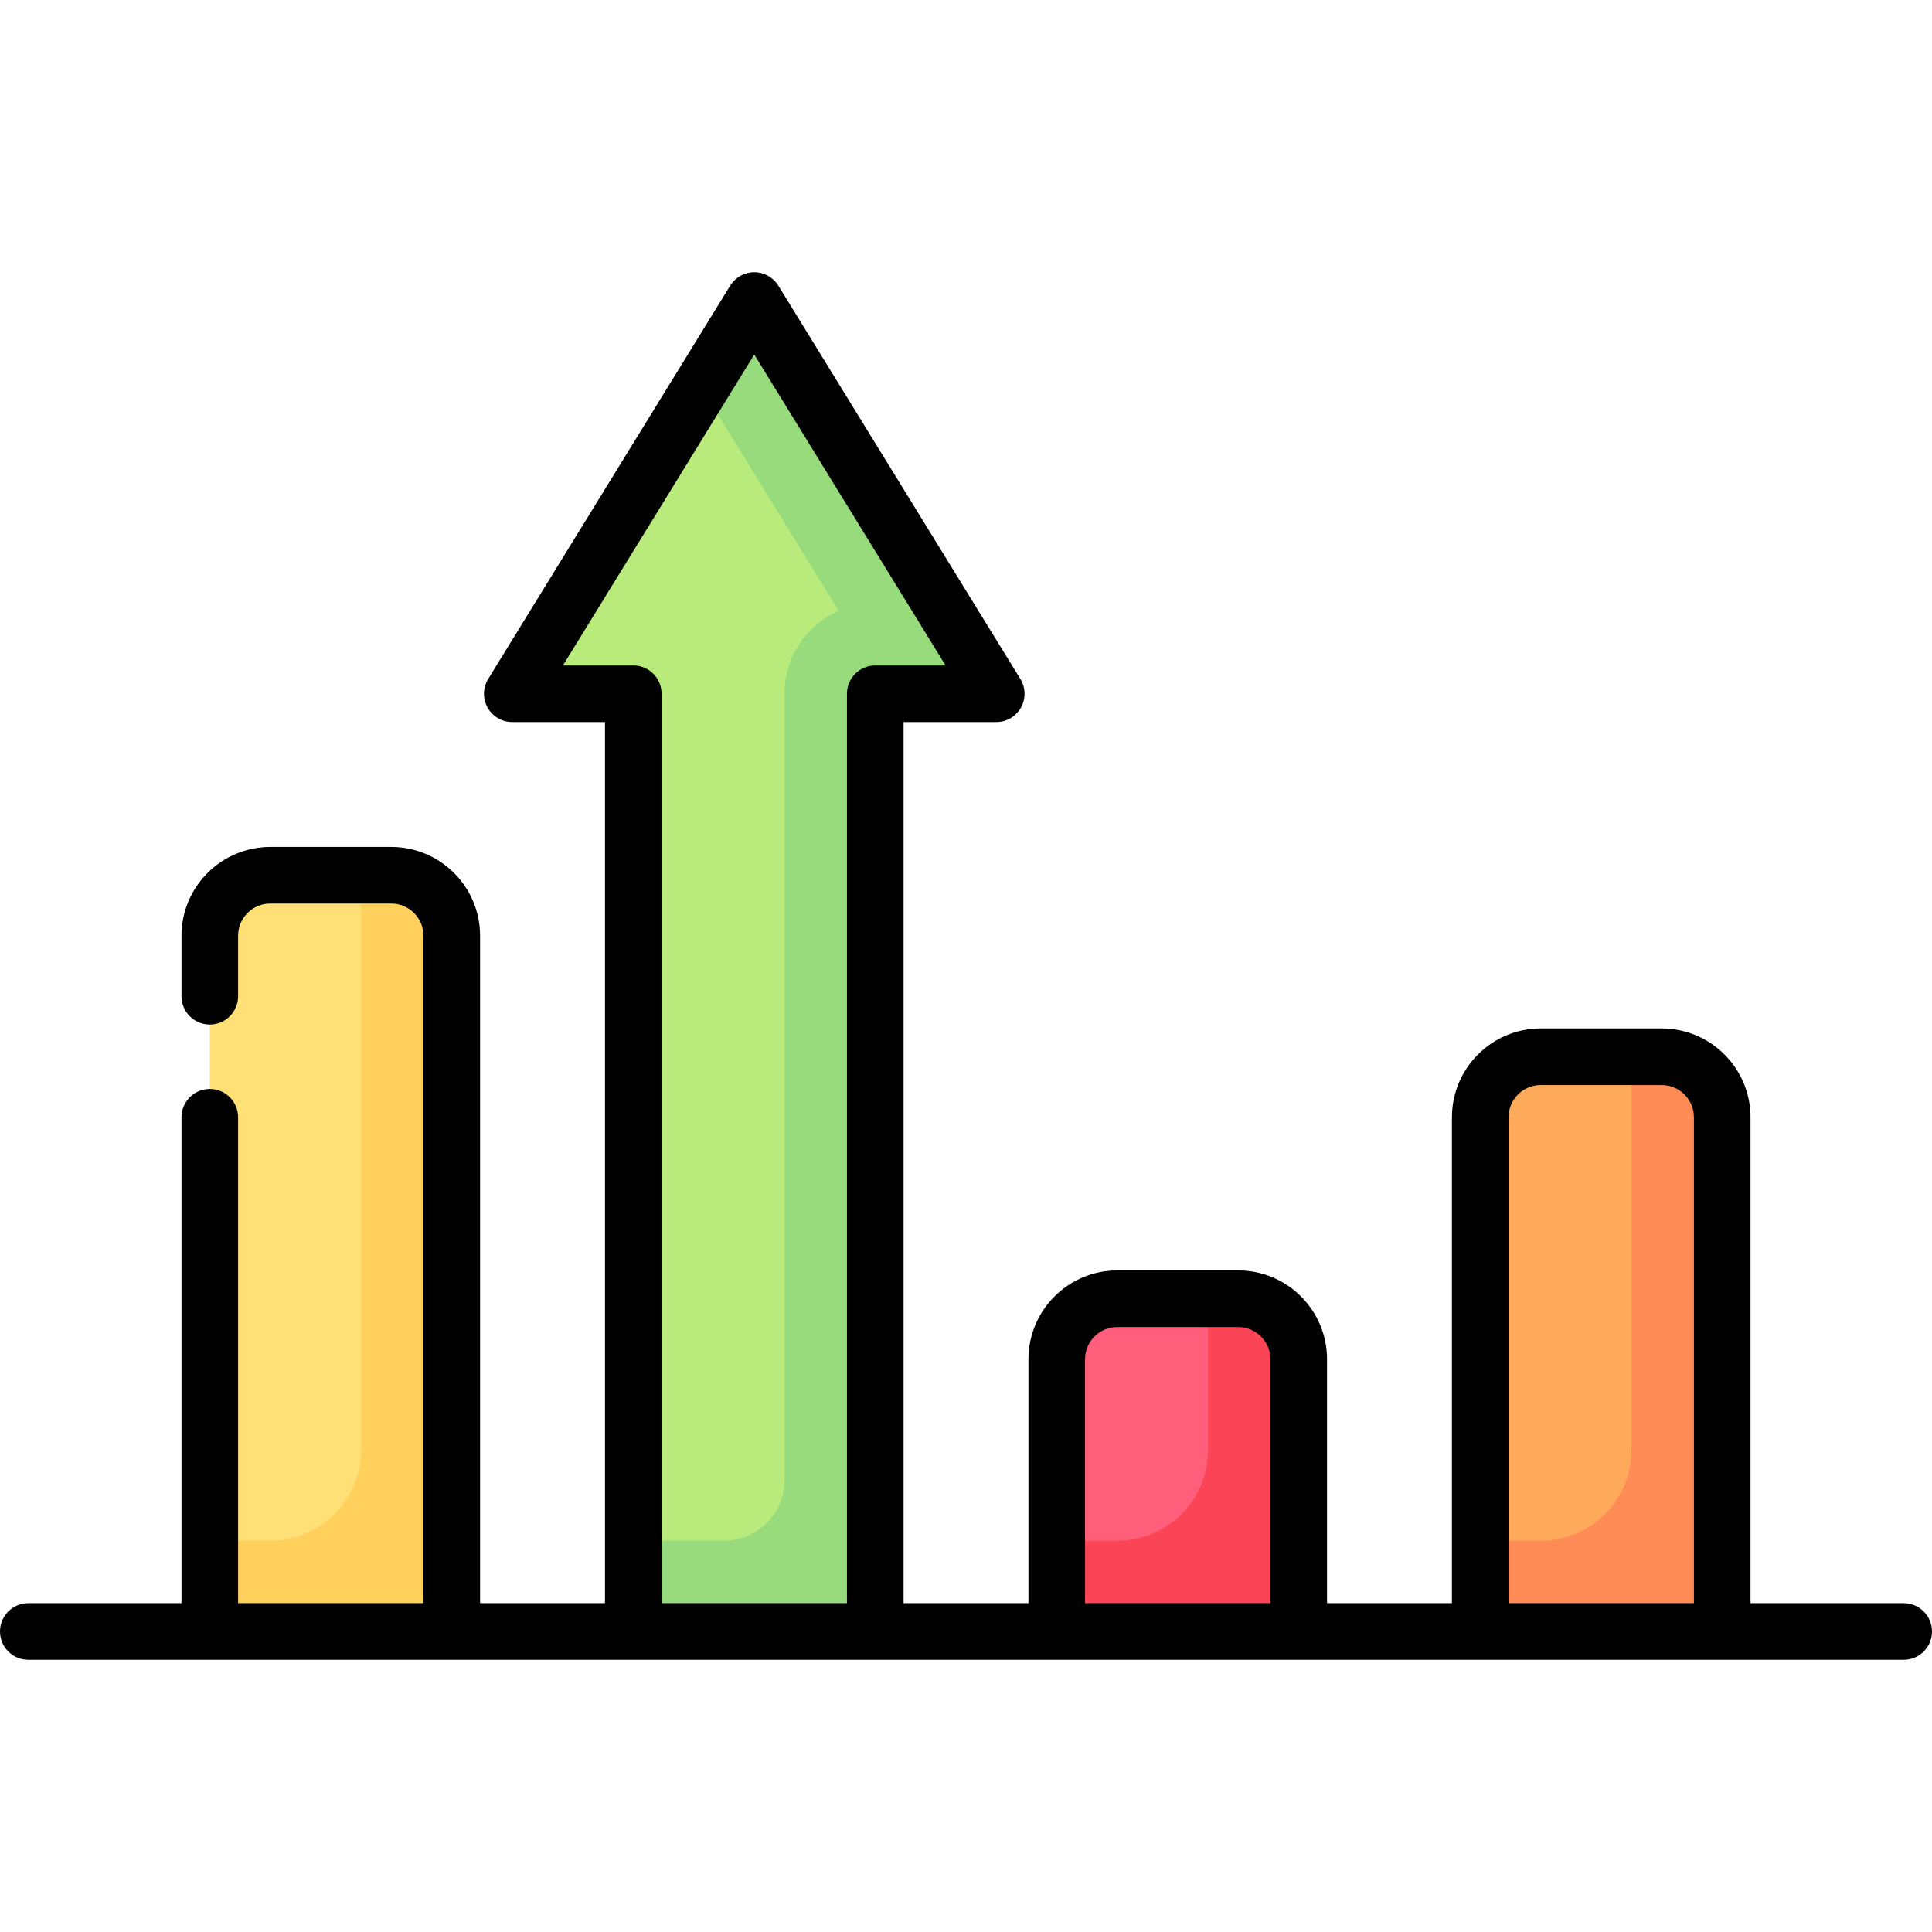
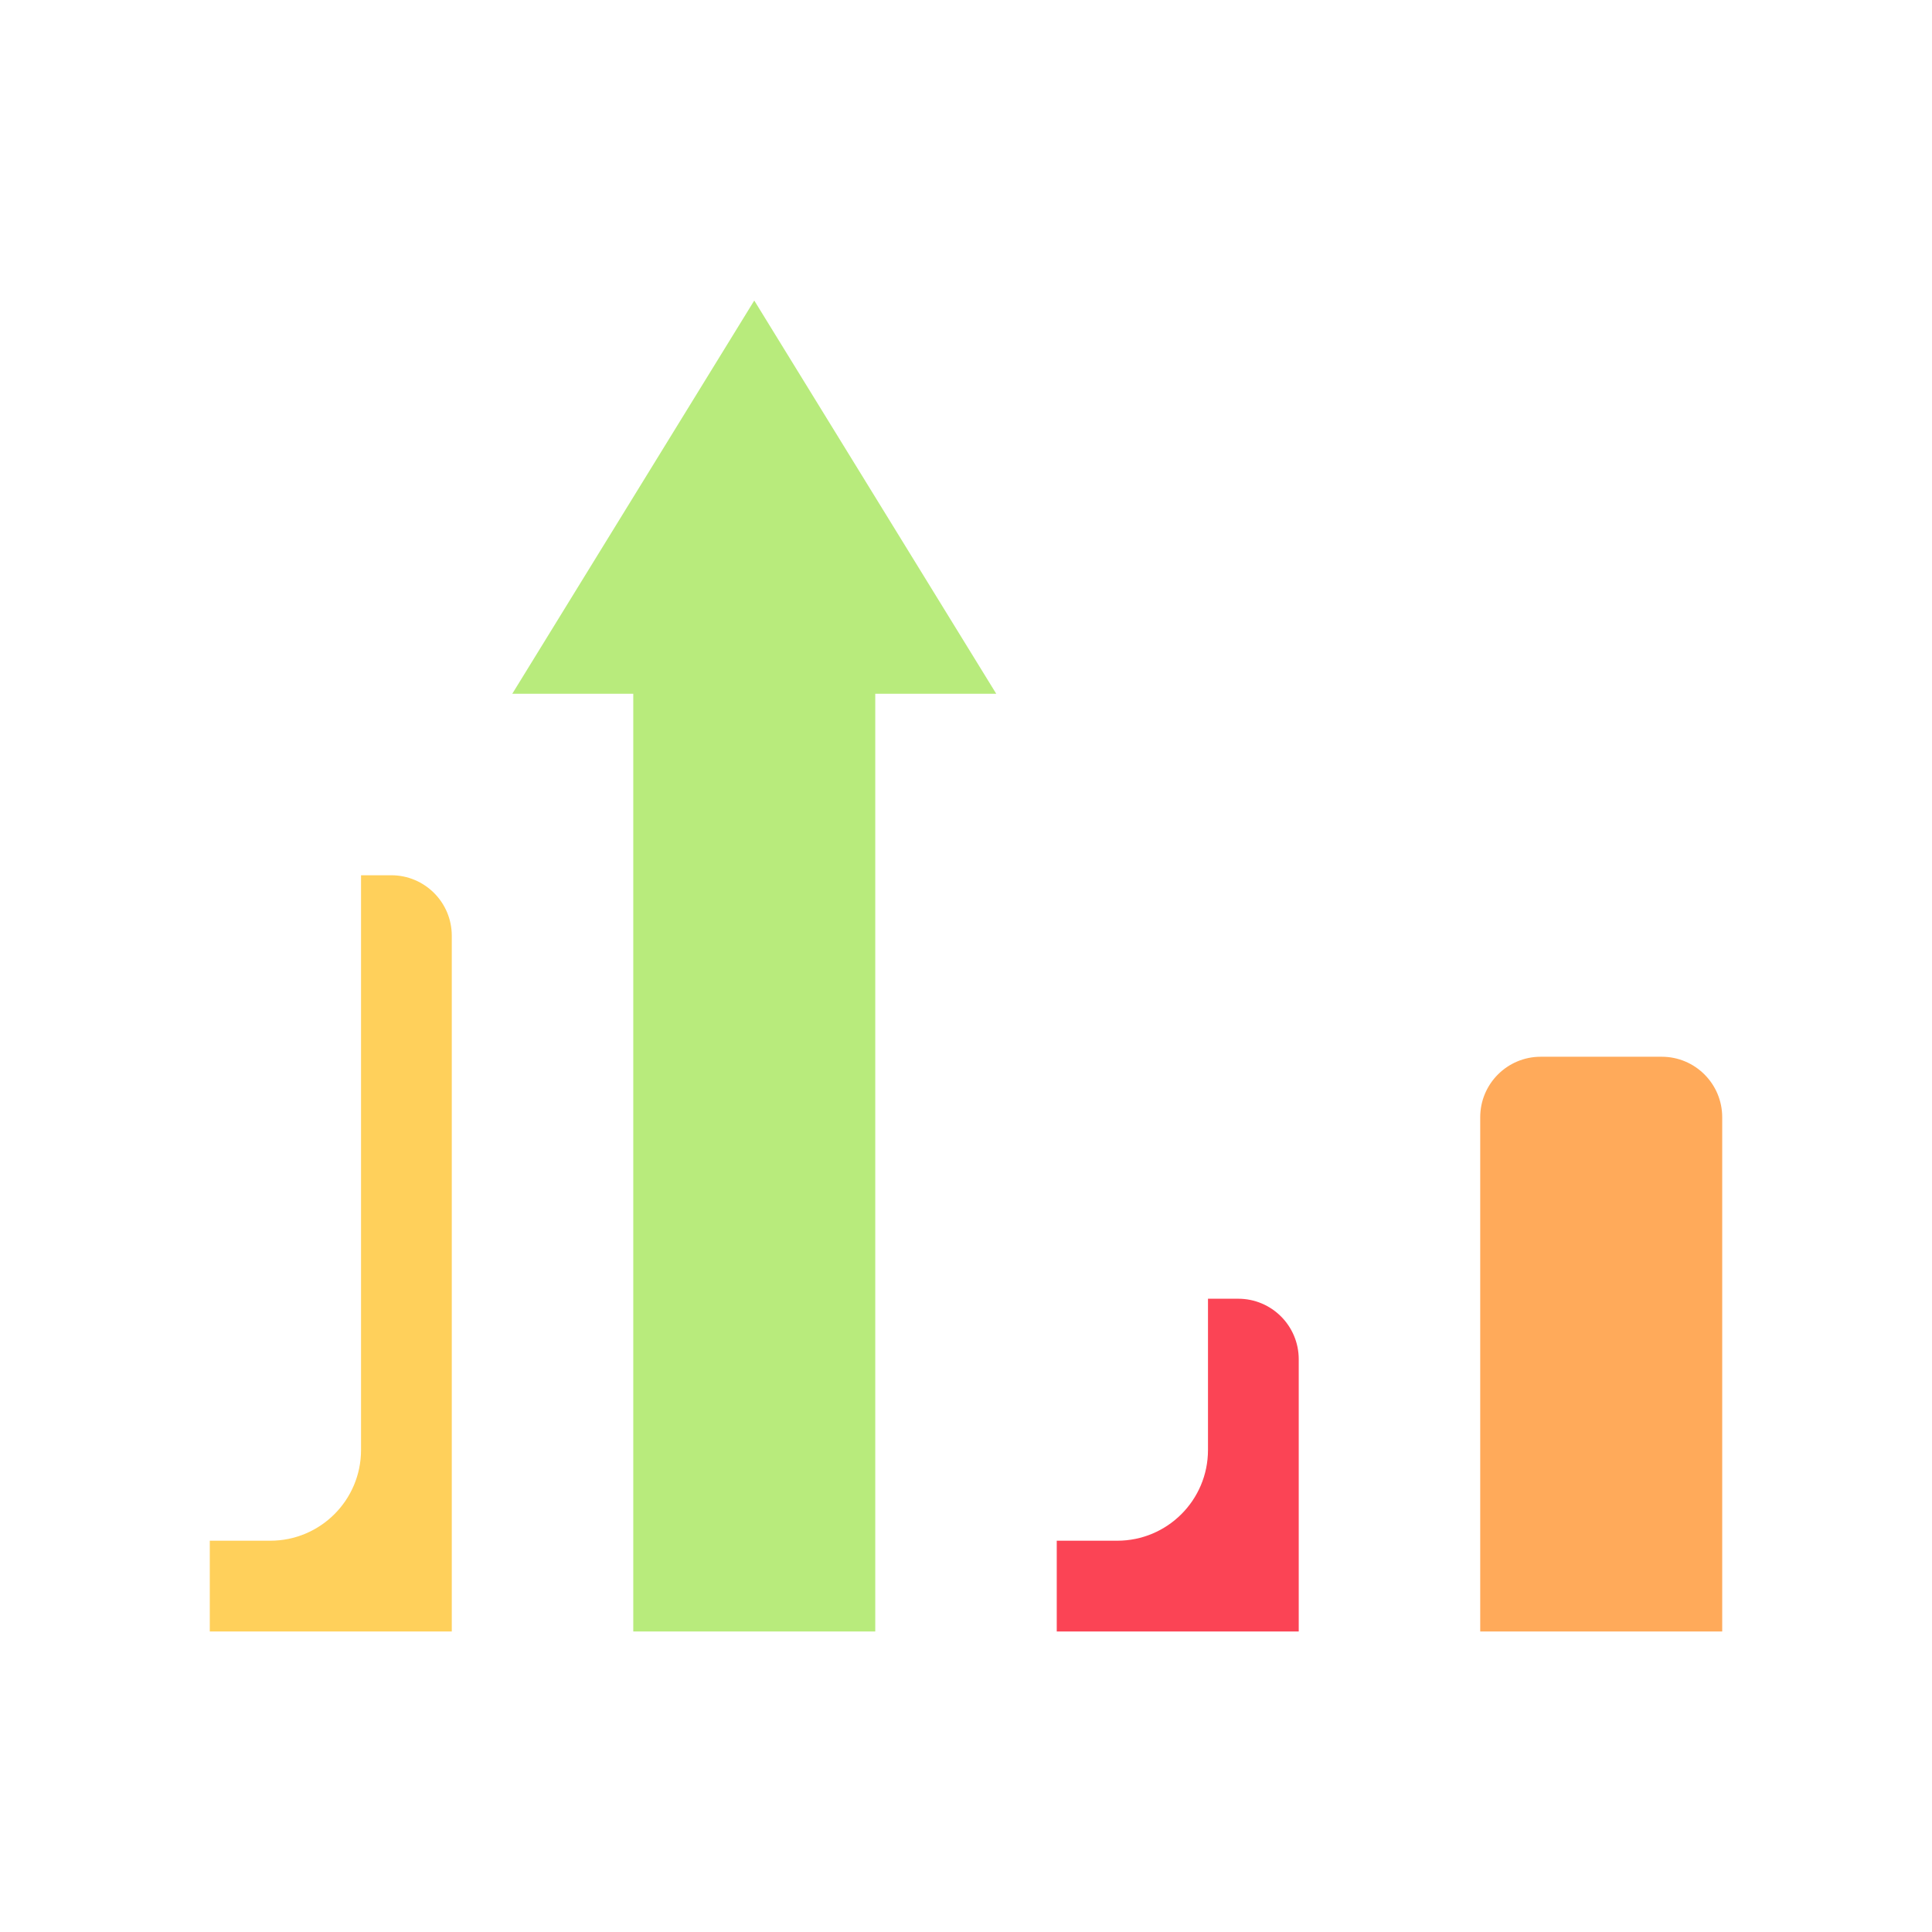
<svg xmlns="http://www.w3.org/2000/svg" width="100%" height="100%" viewBox="0 0 512 512" version="1.1" xml:space="preserve" style="fill-rule:evenodd;clip-rule:evenodd;stroke-linejoin:round;stroke-miterlimit:2;">
  <g>
    <g>
      <path d="M440.371,280.048L408.306,280.048C399.452,280.048 392.274,287.226 392.274,296.08L392.274,432.354L456.403,432.354L456.403,296.081C456.403,287.226 449.225,280.048 440.371,280.048Z" style="fill:rgb(255,170,90);fill-rule:nonzero;" />
-       <path d="M440.371,280.048L432.355,280.048L432.355,384.258C432.355,397.54 421.588,408.306 408.307,408.306L392.275,408.306L392.275,432.354L456.404,432.354L456.404,296.081C456.403,287.226 449.225,280.048 440.371,280.048Z" style="fill:rgb(255,139,87);fill-rule:nonzero;" />
-       <path d="M328.145,344.177L296.08,344.177C287.226,344.177 280.048,351.355 280.048,360.209L280.048,432.354L344.177,432.354L344.177,360.21C344.177,351.355 336.999,344.177 328.145,344.177Z" style="fill:rgb(255,95,122);fill-rule:nonzero;" />
      <path d="M328.145,344.177L320.129,344.177L320.129,384.258C320.129,397.54 309.362,408.306 296.081,408.306L280.049,408.306L280.049,432.354L344.178,432.354L344.178,360.21C344.177,351.355 336.999,344.177 328.145,344.177Z" style="fill:rgb(251,68,85);fill-rule:nonzero;" />
      <path d="M199.887,79.645L135.758,183.855L167.823,183.855L167.823,432.355L231.952,432.355L231.952,183.855L264.016,183.855L199.887,79.645Z" style="fill:rgb(184,235,124);fill-rule:nonzero;" />
-       <path d="M199.887,79.645L185.773,102.58L222.245,161.85C213.806,165.592 207.904,174.046 207.904,183.855L207.904,392.274C207.904,401.112 200.71,408.306 191.872,408.306L167.824,408.306L167.824,432.354L231.953,432.354L231.953,183.854L264.017,183.854L199.887,79.645Z" style="fill:rgb(152,219,124);fill-rule:nonzero;" />
-       <path d="M103.694,231.952L71.629,231.952C62.775,231.952 55.597,239.13 55.597,247.984L55.597,432.355L119.726,432.355L119.726,247.984C119.726,239.129 112.548,231.952 103.694,231.952Z" style="fill:rgb(255,224,119);fill-rule:nonzero;" />
      <path d="M103.694,231.952L95.678,231.952L95.678,384.258C95.678,397.54 84.911,408.306 71.63,408.306L55.597,408.306L55.597,432.354L119.726,432.354L119.726,247.984C119.726,239.129 112.548,231.952 103.694,231.952Z" style="fill:rgb(255,208,91);fill-rule:nonzero;" />
    </g>
-     <path d="M504.5,424.855L463.903,424.855L463.903,296.081C463.903,283.105 453.346,272.549 440.371,272.549L408.307,272.549C395.331,272.549 384.775,283.106 384.775,296.081L384.775,424.855L351.678,424.855L351.678,360.209C351.678,347.233 341.121,336.677 328.146,336.677L296.082,336.677C283.106,336.677 272.55,347.234 272.55,360.209L272.55,424.855L239.453,424.855L239.453,191.355L264.017,191.355C266.734,191.355 269.239,189.885 270.564,187.514C271.889,185.142 271.828,182.239 270.404,179.925L206.275,75.715C204.91,73.497 202.492,72.146 199.888,72.146C197.284,72.146 194.866,73.497 193.501,75.715L129.372,179.925C127.948,182.239 127.887,185.142 129.212,187.514C130.538,189.886 133.042,191.355 135.759,191.355L160.323,191.355L160.323,424.855L127.226,424.855L127.226,247.984C127.226,235.008 116.669,224.452 103.694,224.452L71.629,224.452C58.653,224.452 48.097,235.009 48.097,247.984L48.097,264.016C48.097,268.158 51.455,271.516 55.597,271.516C59.739,271.516 63.097,268.158 63.097,264.016L63.097,247.984C63.097,243.279 66.925,239.452 71.629,239.452L103.693,239.452C108.398,239.452 112.225,243.28 112.225,247.984L112.225,424.855L63.097,424.855L63.097,296.081C63.097,291.939 59.739,288.581 55.597,288.581C51.455,288.581 48.097,291.939 48.097,296.081L48.097,424.855L7.5,424.855C3.358,424.855 0,428.213 0,432.355C0,436.497 3.358,439.855 7.5,439.855L504.5,439.855C508.642,439.855 512,436.497 512,432.355C512,428.213 508.642,424.855 504.5,424.855ZM399.774,296.081C399.774,291.376 403.602,287.549 408.306,287.549L440.37,287.549C445.075,287.549 448.902,291.377 448.902,296.081L448.902,424.855L399.773,424.855L399.773,296.081L399.774,296.081ZM287.548,360.209C287.548,355.504 291.376,351.677 296.08,351.677L328.144,351.677C332.849,351.677 336.676,355.505 336.676,360.209L336.676,424.855L287.547,424.855L287.547,360.209L287.548,360.209ZM167.823,176.355L149.18,176.355L199.887,93.956L250.594,176.355L231.951,176.355C227.809,176.355 224.451,179.713 224.451,183.855L224.451,424.855L175.322,424.855L175.322,183.855C175.323,179.713 171.965,176.355 167.823,176.355Z" style="fill-rule:nonzero;" />
  </g>
</svg>